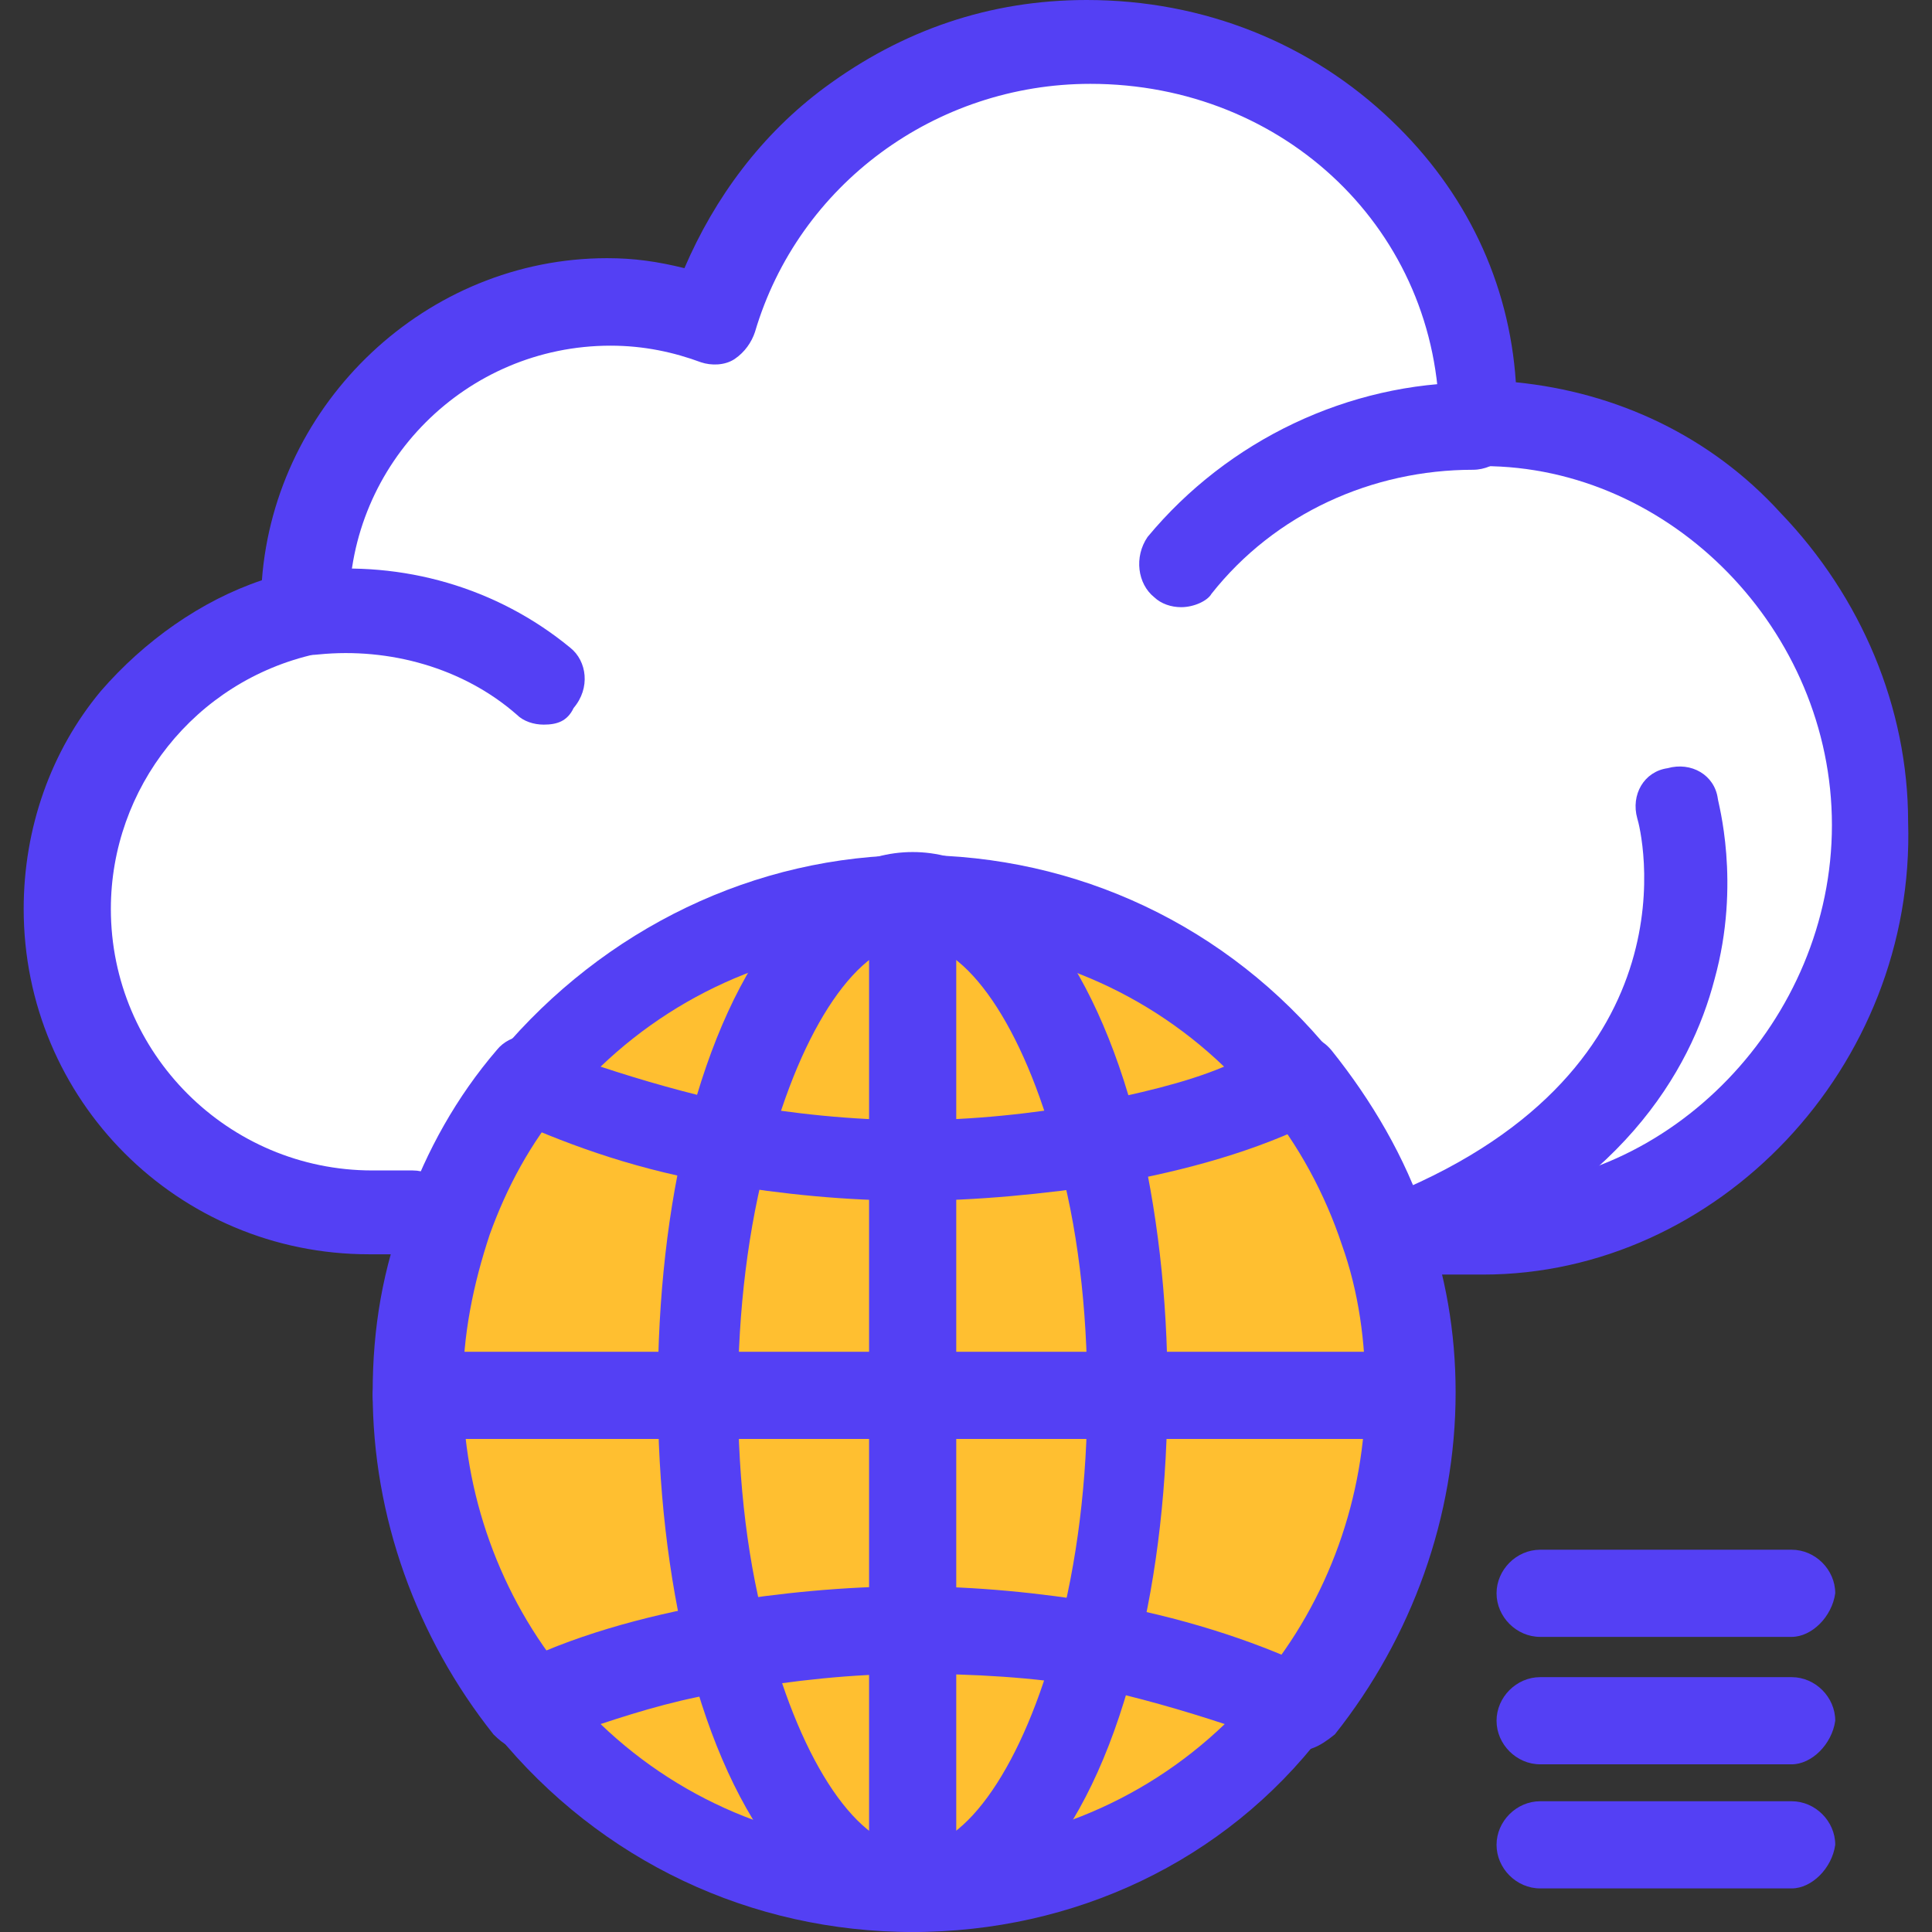
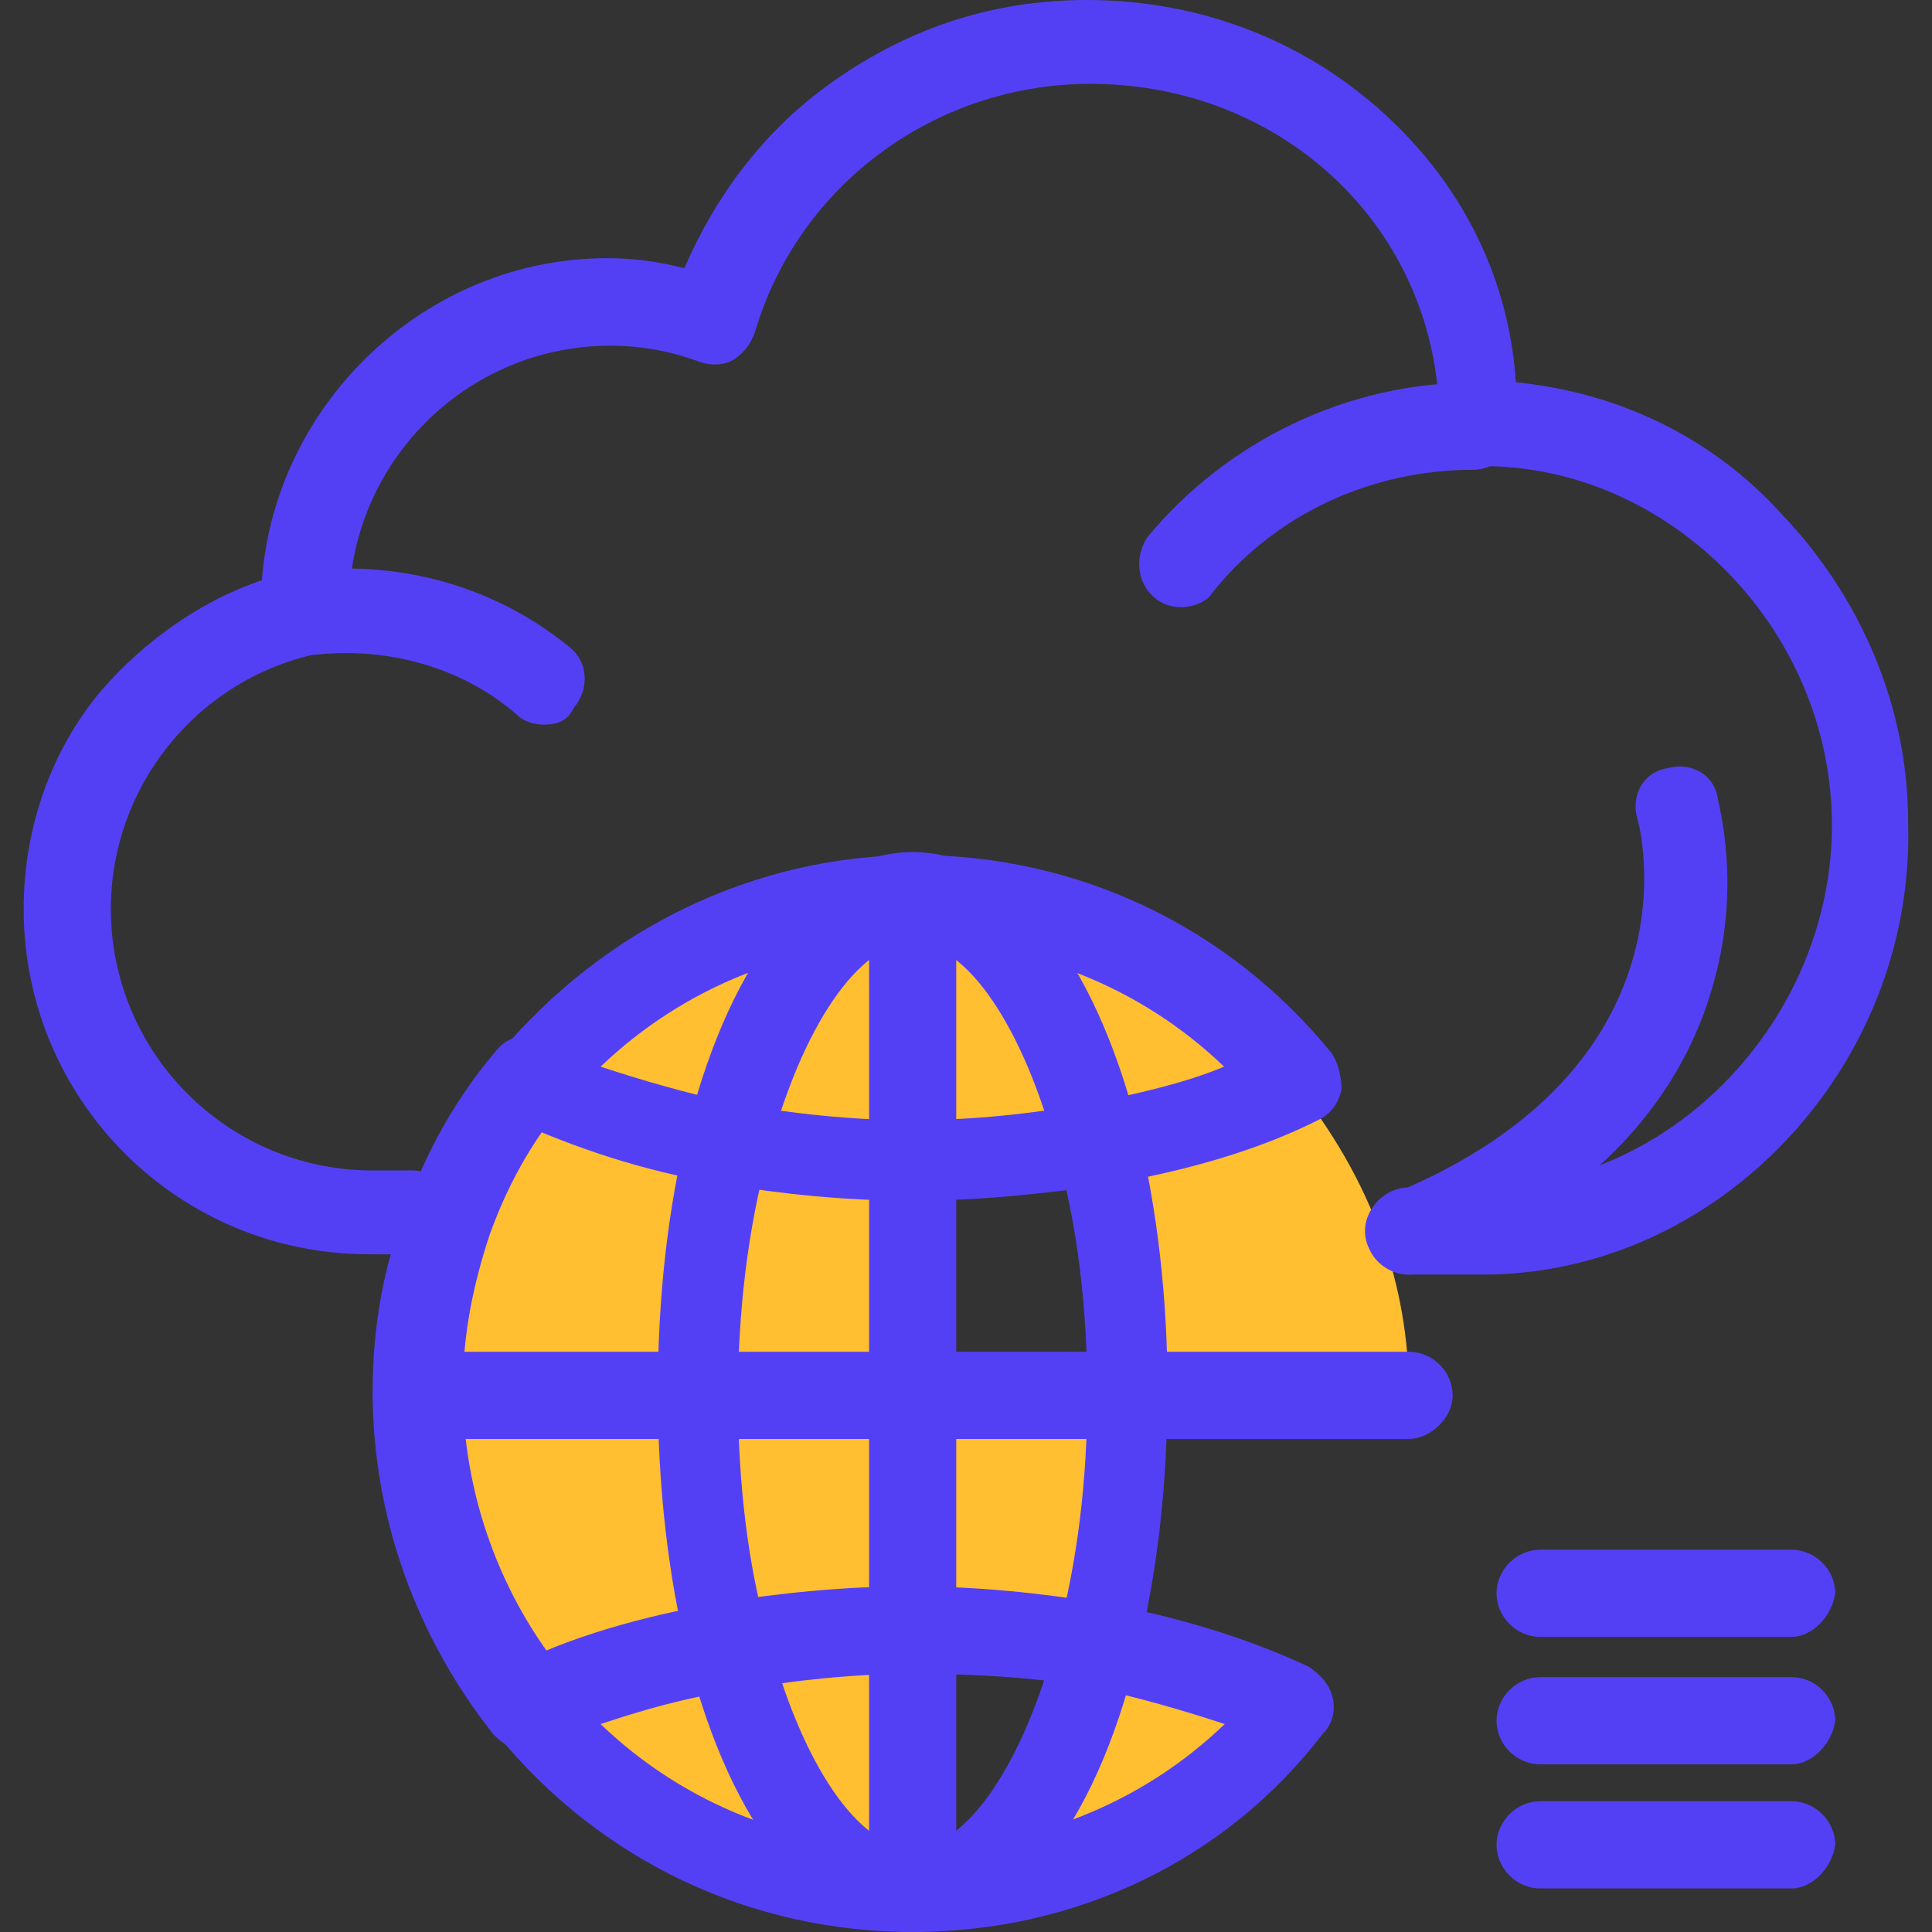
<svg xmlns="http://www.w3.org/2000/svg" width="50" height="50" viewBox="0 0 124 124" fill="none">
  <rect x="0" y="0" width="124" height="124" fill="#333333" stroke="none" />
  <g clip-path="url(#clip0_926_29699)">
-     <path d="M24.561 78.154C24.347 78.154 24.347 78.154 24.133 78.154C13.371 78.154 4.552 69.335 4.552 58.573C4.552 49.305 11.236 41.34 19.841 39.419C19.841 39.205 19.841 39.205 19.841 38.992C19.841 28.229 28.66 19.41 39.423 19.41C41.793 19.41 43.95 19.837 46.106 20.478C49.117 10.143 58.812 2.605 70.214 2.605C83.987 2.605 95.412 13.154 95.412 27.14C109.185 27.14 120.609 38.992 120.609 52.764C120.609 66.537 109.419 78.816 95.412 78.816L24.561 78.154Z" fill="white" />
-     <path d="M70.428 105.914C68.058 115.181 63.531 121.416 58.577 121.416V104.846C62.676 104.846 66.755 105.059 70.428 105.914Z" fill="#FFBF30" />
    <path d="M46.533 105.914C48.903 115.181 53.43 121.416 58.384 121.416C48.476 121.416 39.657 116.889 33.849 109.8C37.479 108.07 41.793 106.575 46.533 105.914Z" fill="#FFBF30" />
    <path d="M58.577 89.557V104.846C54.477 104.846 50.398 105.273 46.725 105.914C45.444 101.173 44.782 95.578 44.782 89.77L58.577 89.557Z" fill="#FFBF30" />
-     <path d="M72.349 89.557H90.436C90.436 97.308 87.638 104.205 83.325 109.8C79.887 108.07 75.36 106.789 70.62 105.914C71.709 100.981 72.349 95.579 72.349 89.557Z" fill="#FFBF30" />
    <path d="M58.577 57.697C68.485 57.697 77.304 62.224 83.112 69.314C79.674 71.043 75.147 72.324 70.406 73.179C68.058 63.932 63.531 57.697 58.577 57.697Z" fill="#FFBF30" />
-     <path d="M72.35 89.557H58.577V74.268C62.676 74.268 66.755 73.841 70.428 73.2C71.709 78.154 72.35 83.749 72.35 89.557Z" fill="#FFBF30" />
    <path d="M58.576 57.697V74.268C54.476 74.268 50.398 73.841 46.725 73.2C49.117 63.932 53.409 57.697 58.576 57.697Z" fill="#FFBF30" />
    <path d="M90.436 89.557H72.349C72.349 83.535 71.709 78.154 70.406 73.413C75.147 72.559 79.652 71.257 83.112 69.549C85.482 72.559 87.425 75.784 88.706 79.457C89.795 82.446 90.436 85.905 90.436 89.557Z" fill="#FFBF30" />
    <path d="M83.112 109.8C77.304 116.911 68.463 121.416 58.577 121.416C63.744 121.416 68.058 115.181 70.428 105.914C75.147 106.575 79.674 108.07 83.112 109.8Z" fill="#FFBF30" />
    <path d="M58.577 89.557H72.35C72.35 95.579 71.709 100.96 70.406 105.7C66.755 105.059 62.655 104.632 58.555 104.632V89.557H58.577Z" fill="#FFBF30" />
    <path d="M58.577 57.697C63.744 57.697 68.058 63.932 70.428 73.2C66.776 73.841 62.676 74.268 58.577 74.268V57.697Z" fill="#FFBF30" />
    <path d="M58.576 104.846V121.416C53.409 121.416 49.095 115.181 46.725 105.914C50.398 105.059 54.263 104.846 58.576 104.846Z" fill="#FFBF30" />
    <path d="M58.577 74.268V89.557H44.804C44.804 83.535 45.444 78.154 46.747 73.413C50.398 74.054 54.263 74.268 58.577 74.268Z" fill="#FFBF30" />
    <path d="M58.577 57.697C53.409 57.697 49.096 63.932 46.725 73.2C41.985 72.346 37.479 71.043 34.02 69.335C39.636 62.224 48.669 57.697 58.577 57.697Z" fill="#FFBF30" />
    <path d="M33.828 69.314C37.266 71.043 41.793 72.324 46.533 73.178C45.23 77.919 44.59 83.514 44.59 89.322H26.503C26.503 85.435 27.144 81.784 28.447 78.346C29.941 75.357 31.671 72.111 33.828 69.314Z" fill="#FFBF30" />
    <path d="M46.533 105.914C41.793 106.768 37.266 108.07 33.828 109.8C29.301 104.419 26.717 97.308 26.717 89.557H44.804C44.59 95.579 45.444 100.981 46.533 105.914Z" fill="#FFBF30" />
    <path d="M75.809 38.97C75.168 38.97 74.528 38.757 74.079 38.33C73.012 37.475 72.777 35.746 73.652 34.465C78.82 28.229 86.571 24.557 94.536 24.557C96.052 24.557 97.333 25.838 97.333 27.354C97.333 28.87 96.052 30.151 94.536 30.151C88.087 30.151 81.831 32.949 77.752 38.116C77.517 38.543 76.663 38.97 75.809 38.97Z" fill="#5440F4" />
    <path d="M34.895 46.508C34.255 46.508 33.593 46.294 33.166 45.867C29.728 42.857 24.987 41.554 20.46 42.002C18.944 42.216 17.663 41.148 17.45 39.632C17.236 38.116 18.304 36.835 19.82 36.621C25.841 35.981 31.884 37.689 36.604 41.575C37.671 42.429 37.906 44.159 36.817 45.44C36.411 46.294 35.749 46.508 34.895 46.508Z" fill="#5440F4" />
    <path d="M90.436 81.805C89.369 81.805 88.279 81.165 87.852 80.076C87.212 78.795 87.853 77.065 89.369 76.638C109.185 68.46 105.298 53.17 105.085 52.53C104.658 51.014 105.512 49.519 107.028 49.305C108.544 48.878 110.039 49.732 110.252 51.248C110.252 51.462 111.768 56.63 110.039 62.865C108.523 68.673 104.017 76.638 91.312 81.592C91.098 81.592 90.65 81.805 90.436 81.805Z" fill="#5440F4" />
    <path d="M95.177 81.805H90.436C88.92 81.805 87.639 80.524 87.639 79.008C87.639 77.492 88.92 76.211 90.436 76.211H95.177C107.241 76.211 117.577 65.449 117.577 52.957C117.577 40.465 107.241 29.916 95.177 29.916C93.661 29.916 92.379 28.635 92.379 27.119C92.379 14.841 82.471 5.381 69.98 5.381C60.071 5.381 51.252 11.83 48.455 21.311C48.242 21.951 47.815 22.592 47.153 23.041C46.512 23.468 45.636 23.468 44.996 23.254C43.266 22.613 41.344 22.186 39.188 22.186C29.92 22.186 22.404 29.724 22.404 38.97V39.184V39.397C22.404 40.678 21.55 41.767 20.247 41.981C12.496 43.711 7.115 50.587 7.115 58.338C7.115 67.605 14.652 75.122 23.898 75.122H24.326H26.482C27.998 75.122 29.066 76.403 29.066 77.919C29.066 79.435 27.764 80.503 26.269 80.503H23.685C11.407 80.503 1.52 70.595 1.52 58.338C1.52 53.17 3.25 48.216 6.474 44.351C9.271 41.127 12.923 38.543 16.809 37.241C17.663 25.838 27.358 16.57 38.974 16.57C40.704 16.57 42.199 16.784 43.928 17.211C45.871 12.684 48.882 8.605 52.961 5.595C57.915 1.943 63.509 0 69.745 0C77.282 0 84.158 2.797 89.326 7.751C94.066 12.278 96.864 18.086 97.291 24.535C103.739 25.176 109.782 27.973 114.288 32.927C119.456 38.308 122.467 45.419 122.467 52.743C122.958 68.46 110.252 81.805 95.177 81.805Z" fill="#5440F4" />
    <path d="M58.577 124C52.341 124 46.96 117.316 44.163 106.341C42.882 101.173 42.22 95.365 42.22 89.343C42.22 83.321 42.86 77.492 44.163 72.346C46.96 61.37 52.341 54.686 58.577 54.686C64.812 54.686 70.193 61.37 72.99 72.346C74.271 77.513 74.933 83.321 74.933 89.13C74.933 95.151 74.293 100.959 72.99 106.127C70.214 117.551 64.833 124 58.577 124ZM58.577 60.495C55.139 60.495 51.466 65.876 49.309 74.054C48.007 78.794 47.366 84.176 47.366 89.557C47.366 95.151 48.007 100.532 49.309 105.059C51.466 113.238 55.117 118.619 58.577 118.619C62.014 118.619 65.687 113.238 67.844 105.059C69.147 100.319 69.787 94.938 69.787 89.557C69.787 83.962 69.147 78.581 67.844 74.054C65.687 65.876 62.014 60.495 58.577 60.495Z" fill="#5440F4" />
    <path d="M58.577 124C57.06 124 55.779 122.719 55.779 121.203V57.697C55.779 56.181 57.06 54.9 58.577 54.9C60.093 54.9 61.374 56.181 61.374 57.697V121.416C61.16 122.932 60.093 124 58.577 124Z" fill="#5440F4" />
    <path d="M90.436 92.354H26.717C25.201 92.354 23.919 91.073 23.919 89.557C23.919 88.041 25.222 86.76 26.717 86.76H90.436C91.952 86.76 93.233 88.041 93.233 89.557C93.233 91.073 91.738 92.354 90.436 92.354Z" fill="#5440F4" />
    <path d="M33.828 112.384C32.973 112.384 32.311 111.957 31.671 111.316C26.717 105.081 23.919 97.329 23.919 89.365C23.919 85.265 24.56 81.4 26.076 77.513C27.379 73.862 29.3 70.403 31.884 67.392C32.738 66.324 34.468 66.111 35.749 66.965C36.817 67.819 37.052 69.548 36.176 70.83C34.02 73.413 32.525 76.211 31.436 79.222C30.368 82.446 29.706 85.67 29.706 89.13C29.706 95.792 32.077 102.476 36.39 107.643C37.244 108.711 37.244 110.44 35.963 111.508C35.109 112.17 34.468 112.384 33.828 112.384Z" fill="#5440F4" />
-     <path d="M83.112 112.384C82.471 112.384 81.809 112.17 81.382 111.743C80.314 110.889 80.101 109.159 80.955 107.878C85.268 102.71 87.638 96.027 87.638 89.365C87.638 86.14 87.211 82.916 86.122 79.883C85.055 76.659 83.325 73.435 81.168 70.851C80.314 69.783 80.314 68.054 81.595 66.986C82.663 66.132 84.393 66.132 85.46 67.413C88.044 70.637 90.201 74.31 91.482 78.175C92.785 81.827 93.425 85.499 93.425 89.365C93.425 97.329 90.628 105.081 85.674 111.316C84.628 112.17 83.987 112.384 83.112 112.384Z" fill="#5440F4" />
    <path d="M58.577 77.065C54.264 77.065 50.185 76.638 46.299 75.997C41.131 75.143 36.818 73.627 32.953 71.897C32.312 71.47 31.671 70.83 31.436 69.954C31.223 69.1 31.436 68.225 32.077 67.584C38.761 59.619 48.434 54.879 58.769 54.879C69.104 54.879 78.799 59.406 85.461 67.584C85.888 68.225 86.102 69.1 86.102 69.954C85.888 70.808 85.461 71.47 84.585 71.897C80.721 73.841 76.194 75.122 71.24 75.997C66.969 76.638 62.677 77.065 58.577 77.065ZM38.547 68.46C41.131 69.314 44.142 70.189 47.153 70.83C50.804 71.47 54.691 71.897 58.556 71.897C62.42 71.897 66.307 71.47 69.958 70.83C72.969 70.189 75.98 69.549 78.564 68.46C73.183 63.292 66.072 60.495 58.534 60.495C51.039 60.495 43.95 63.292 38.547 68.46Z" fill="#5440F4" />
    <path d="M58.576 124C48.241 124 38.547 119.473 31.884 111.295C31.457 110.654 31.244 109.779 31.244 108.924C31.457 108.07 31.884 107.408 32.76 106.981C36.625 105.038 41.152 103.757 46.106 102.881C49.971 102.241 54.284 101.814 58.384 101.814C62.697 101.814 66.776 102.241 70.662 102.881C75.616 103.735 80.357 105.252 84.008 106.981C84.649 107.408 85.311 108.049 85.524 108.924C85.738 109.779 85.524 110.654 84.884 111.295C78.606 119.494 68.911 124 58.576 124ZM38.547 110.654C43.928 115.822 51.038 118.619 58.576 118.619C66.114 118.619 73.225 115.822 78.606 110.654C76.022 109.8 73.011 108.924 70 108.284C66.349 107.643 62.462 107.43 58.597 107.43C54.733 107.43 50.846 107.857 47.195 108.497C43.949 108.946 41.13 109.8 38.547 110.654Z" fill="#5440F4" />
    <path d="M114.993 105.059H98.85C97.334 105.059 96.052 103.778 96.052 102.262C96.052 100.746 97.334 99.465 98.85 99.465H114.993C116.509 99.465 117.79 100.746 117.79 102.262C117.577 103.778 116.274 105.059 114.993 105.059Z" fill="#5440F4" />
    <path d="M114.993 113.238H98.85C97.334 113.238 96.052 111.957 96.052 110.441C96.052 108.924 97.334 107.643 98.85 107.643H114.993C116.509 107.643 117.79 108.924 117.79 110.441C117.577 111.957 116.274 113.238 114.993 113.238Z" fill="#5440F4" />
    <path d="M114.993 121.203H98.85C97.334 121.203 96.052 119.922 96.052 118.405C96.052 116.889 97.334 115.608 98.85 115.608H114.993C116.509 115.608 117.79 116.889 117.79 118.405C117.577 119.922 116.274 121.203 114.993 121.203Z" fill="#5440F4" />
  </g>
  <defs>
    <clipPath id="clip0_926_29699">
      <rect width="124" height="124" fill="white" />
    </clipPath>
  </defs>
</svg>